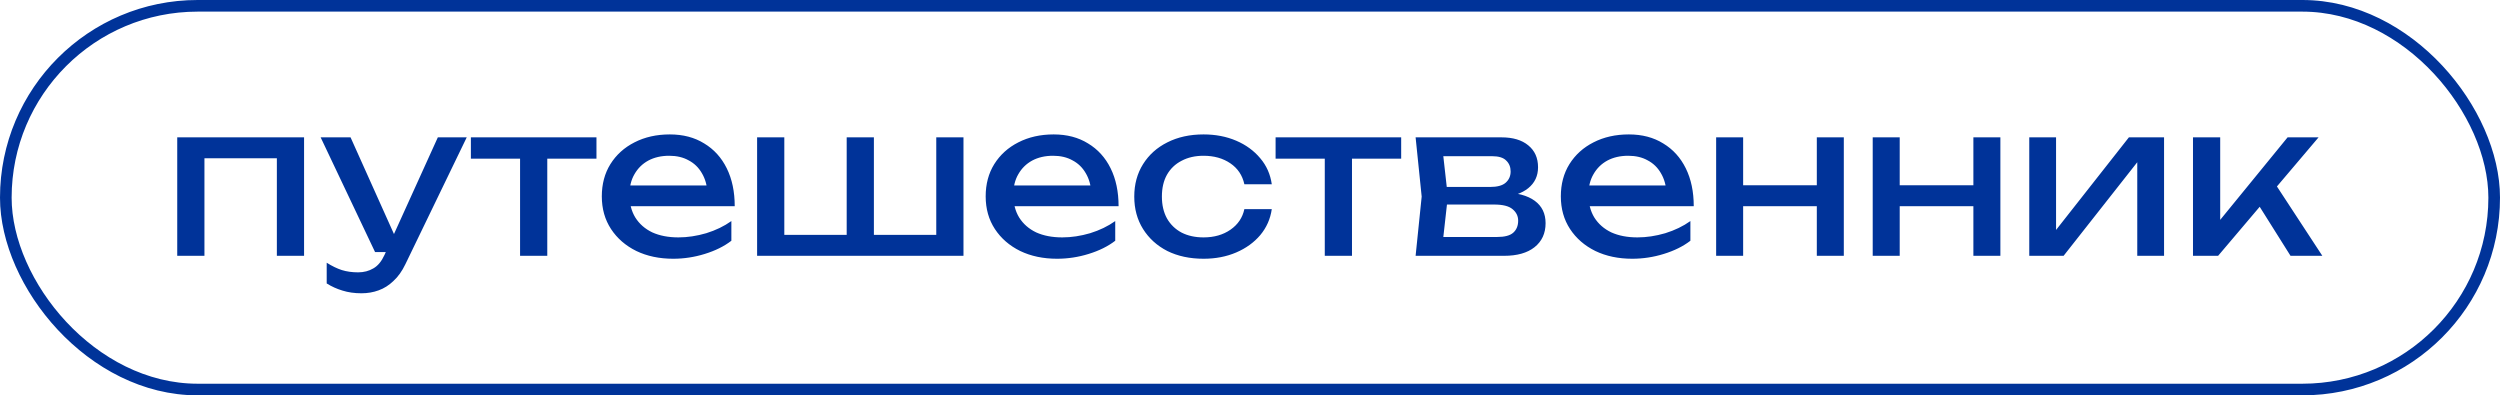
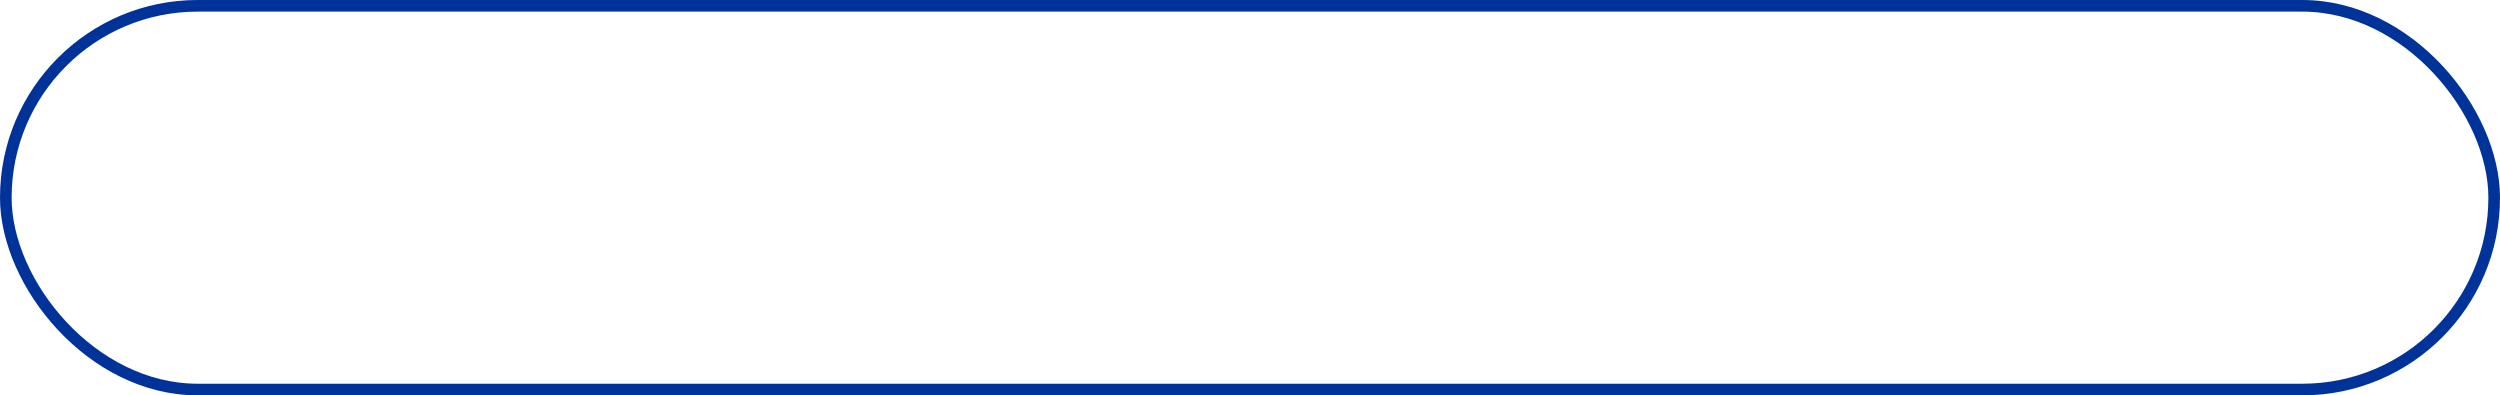
<svg xmlns="http://www.w3.org/2000/svg" width="215" height="34" viewBox="0 0 215 34" fill="none">
  <rect x="0.5" y="0.5" width="214" height="33" rx="16.5" stroke="#003399" />
-   <path d="M26.15 11.812V22H23.81V12.55L24.89 13.612H16.502L17.582 12.55V22H15.242V11.812H26.15ZM31.084 25.222C30.485 25.222 29.939 25.144 29.447 24.988C28.966 24.844 28.517 24.64 28.096 24.376V22.594C28.552 22.882 28.985 23.092 29.392 23.224C29.812 23.356 30.28 23.422 30.797 23.422C31.288 23.422 31.727 23.308 32.111 23.08C32.495 22.864 32.812 22.48 33.065 21.928L37.654 11.812H40.139L34.864 22.72C34.577 23.32 34.234 23.8 33.839 24.16C33.455 24.532 33.029 24.802 32.56 24.97C32.105 25.138 31.613 25.222 31.084 25.222ZM32.255 21.676L27.575 11.812H30.148L34.577 21.676H32.255ZM44.726 12.622L47.066 12.622V22H44.726V12.622ZM40.496 11.812L51.296 11.812V13.648L40.496 13.648V11.812ZM57.894 22.252C56.706 22.252 55.65 22.03 54.726 21.586C53.802 21.13 53.076 20.5 52.548 19.696C52.02 18.892 51.756 17.956 51.756 16.888C51.756 15.832 52.002 14.908 52.494 14.116C52.998 13.312 53.688 12.688 54.564 12.244C55.452 11.788 56.466 11.56 57.606 11.56C58.746 11.56 59.73 11.818 60.558 12.334C61.398 12.838 62.046 13.552 62.502 14.476C62.958 15.4 63.186 16.486 63.186 17.734H53.592V15.952H62.016L60.846 16.618C60.81 15.946 60.648 15.37 60.36 14.89C60.084 14.41 59.706 14.044 59.226 13.792C58.758 13.528 58.2 13.396 57.552 13.396C56.868 13.396 56.268 13.534 55.752 13.81C55.248 14.086 54.852 14.476 54.564 14.98C54.276 15.472 54.132 16.06 54.132 16.744C54.132 17.5 54.3 18.154 54.636 18.706C54.984 19.258 55.47 19.684 56.094 19.984C56.73 20.272 57.48 20.416 58.344 20.416C59.124 20.416 59.922 20.296 60.738 20.056C61.554 19.804 62.274 19.456 62.898 19.012V20.704C62.274 21.184 61.512 21.562 60.612 21.838C59.724 22.114 58.818 22.252 57.894 22.252ZM65.111 22V11.812H67.451V20.902L66.731 20.2H73.211L72.815 20.902V11.812H75.155V20.902L74.579 20.2L81.239 20.2L80.519 20.902V11.812H82.859V22L65.111 22ZM90.906 22.252C89.718 22.252 88.662 22.03 87.738 21.586C86.814 21.13 86.088 20.5 85.56 19.696C85.032 18.892 84.768 17.956 84.768 16.888C84.768 15.832 85.014 14.908 85.506 14.116C86.01 13.312 86.7 12.688 87.576 12.244C88.464 11.788 89.478 11.56 90.618 11.56C91.758 11.56 92.742 11.818 93.57 12.334C94.41 12.838 95.058 13.552 95.514 14.476C95.97 15.4 96.198 16.486 96.198 17.734H86.604V15.952H95.028L93.858 16.618C93.822 15.946 93.66 15.37 93.372 14.89C93.096 14.41 92.718 14.044 92.238 13.792C91.77 13.528 91.212 13.396 90.564 13.396C89.88 13.396 89.28 13.534 88.764 13.81C88.26 14.086 87.864 14.476 87.576 14.98C87.288 15.472 87.144 16.06 87.144 16.744C87.144 17.5 87.312 18.154 87.648 18.706C87.996 19.258 88.482 19.684 89.106 19.984C89.742 20.272 90.492 20.416 91.356 20.416C92.136 20.416 92.934 20.296 93.75 20.056C94.566 19.804 95.286 19.456 95.91 19.012V20.704C95.286 21.184 94.524 21.562 93.624 21.838C92.736 22.114 91.83 22.252 90.906 22.252ZM109.373 17.986C109.253 18.826 108.923 19.57 108.383 20.218C107.843 20.854 107.153 21.352 106.313 21.712C105.473 22.072 104.537 22.252 103.505 22.252C102.329 22.252 101.291 22.03 100.391 21.586C99.503 21.13 98.807 20.5 98.303 19.696C97.799 18.892 97.547 17.962 97.547 16.906C97.547 15.85 97.799 14.92 98.303 14.116C98.807 13.312 99.503 12.688 100.391 12.244C101.291 11.788 102.329 11.56 103.505 11.56C104.537 11.56 105.473 11.74 106.313 12.1C107.153 12.46 107.843 12.964 108.383 13.612C108.923 14.248 109.253 14.992 109.373 15.844H107.015C106.847 15.076 106.445 14.476 105.809 14.044C105.173 13.612 104.405 13.396 103.505 13.396C102.785 13.396 102.155 13.54 101.615 13.828C101.075 14.104 100.655 14.506 100.355 15.034C100.067 15.55 99.923 16.174 99.923 16.906C99.923 17.626 100.067 18.25 100.355 18.778C100.655 19.306 101.075 19.714 101.615 20.002C102.155 20.278 102.785 20.416 103.505 20.416C104.417 20.416 105.191 20.194 105.827 19.75C106.463 19.306 106.859 18.718 107.015 17.986H109.373ZM113.931 12.622H116.271V22H113.931V12.622ZM109.701 11.812L120.501 11.812V13.648L109.701 13.648V11.812ZM121.742 22L122.264 16.906L121.742 11.812H129.122C130.106 11.812 130.874 12.04 131.426 12.496C131.99 12.952 132.272 13.582 132.272 14.386C132.272 15.13 131.99 15.73 131.426 16.186C130.874 16.63 130.1 16.894 129.104 16.978L129.284 16.546C130.46 16.57 131.36 16.81 131.984 17.266C132.608 17.722 132.92 18.364 132.92 19.192C132.92 20.068 132.602 20.758 131.966 21.262C131.342 21.754 130.472 22 129.356 22H121.742ZM124.01 21.424L123.11 20.38H128.762C129.398 20.38 129.854 20.26 130.13 20.02C130.418 19.768 130.562 19.42 130.562 18.976C130.562 18.58 130.4 18.25 130.076 17.986C129.764 17.722 129.236 17.59 128.492 17.59H123.614V16.078H128.15C128.762 16.078 129.206 15.958 129.482 15.718C129.77 15.466 129.914 15.142 129.914 14.746C129.914 14.362 129.788 14.05 129.536 13.81C129.296 13.558 128.888 13.432 128.312 13.432H123.128L124.01 12.406L124.514 16.906L124.01 21.424ZM140.37 22.252C139.182 22.252 138.126 22.03 137.202 21.586C136.278 21.13 135.552 20.5 135.024 19.696C134.496 18.892 134.232 17.956 134.232 16.888C134.232 15.832 134.478 14.908 134.97 14.116C135.474 13.312 136.164 12.688 137.04 12.244C137.928 11.788 138.942 11.56 140.082 11.56C141.222 11.56 142.206 11.818 143.034 12.334C143.874 12.838 144.522 13.552 144.978 14.476C145.434 15.4 145.662 16.486 145.662 17.734H136.068V15.952H144.492L143.322 16.618C143.286 15.946 143.124 15.37 142.836 14.89C142.56 14.41 142.182 14.044 141.702 13.792C141.234 13.528 140.676 13.396 140.028 13.396C139.344 13.396 138.744 13.534 138.228 13.81C137.724 14.086 137.328 14.476 137.04 14.98C136.752 15.472 136.608 16.06 136.608 16.744C136.608 17.5 136.776 18.154 137.112 18.706C137.46 19.258 137.946 19.684 138.57 19.984C139.206 20.272 139.956 20.416 140.82 20.416C141.6 20.416 142.398 20.296 143.214 20.056C144.03 19.804 144.75 19.456 145.374 19.012V20.704C144.75 21.184 143.988 21.562 143.088 21.838C142.2 22.114 141.294 22.252 140.37 22.252ZM147.588 11.812H149.91V22H147.588V11.812ZM156.246 11.812H158.568V22H156.246V11.812ZM148.902 15.934H157.218V17.734H148.902V15.934ZM161.053 11.812H163.375V22H161.053V11.812ZM169.711 11.812H172.033V22H169.711V11.812ZM162.367 15.934H170.683V17.734H162.367V15.934ZM174.517 22V11.812H176.821V20.83L176.119 20.668L183.085 11.812H186.109V22H183.805V12.856L184.525 13.036L177.469 22H174.517ZM188.597 22V11.812H190.937V20.02L190.235 19.768L196.733 11.812H199.397L190.757 22H188.597ZM196.985 22L193.817 16.96L195.455 15.484L199.721 22H196.985Z" fill="#003399" />
</svg>